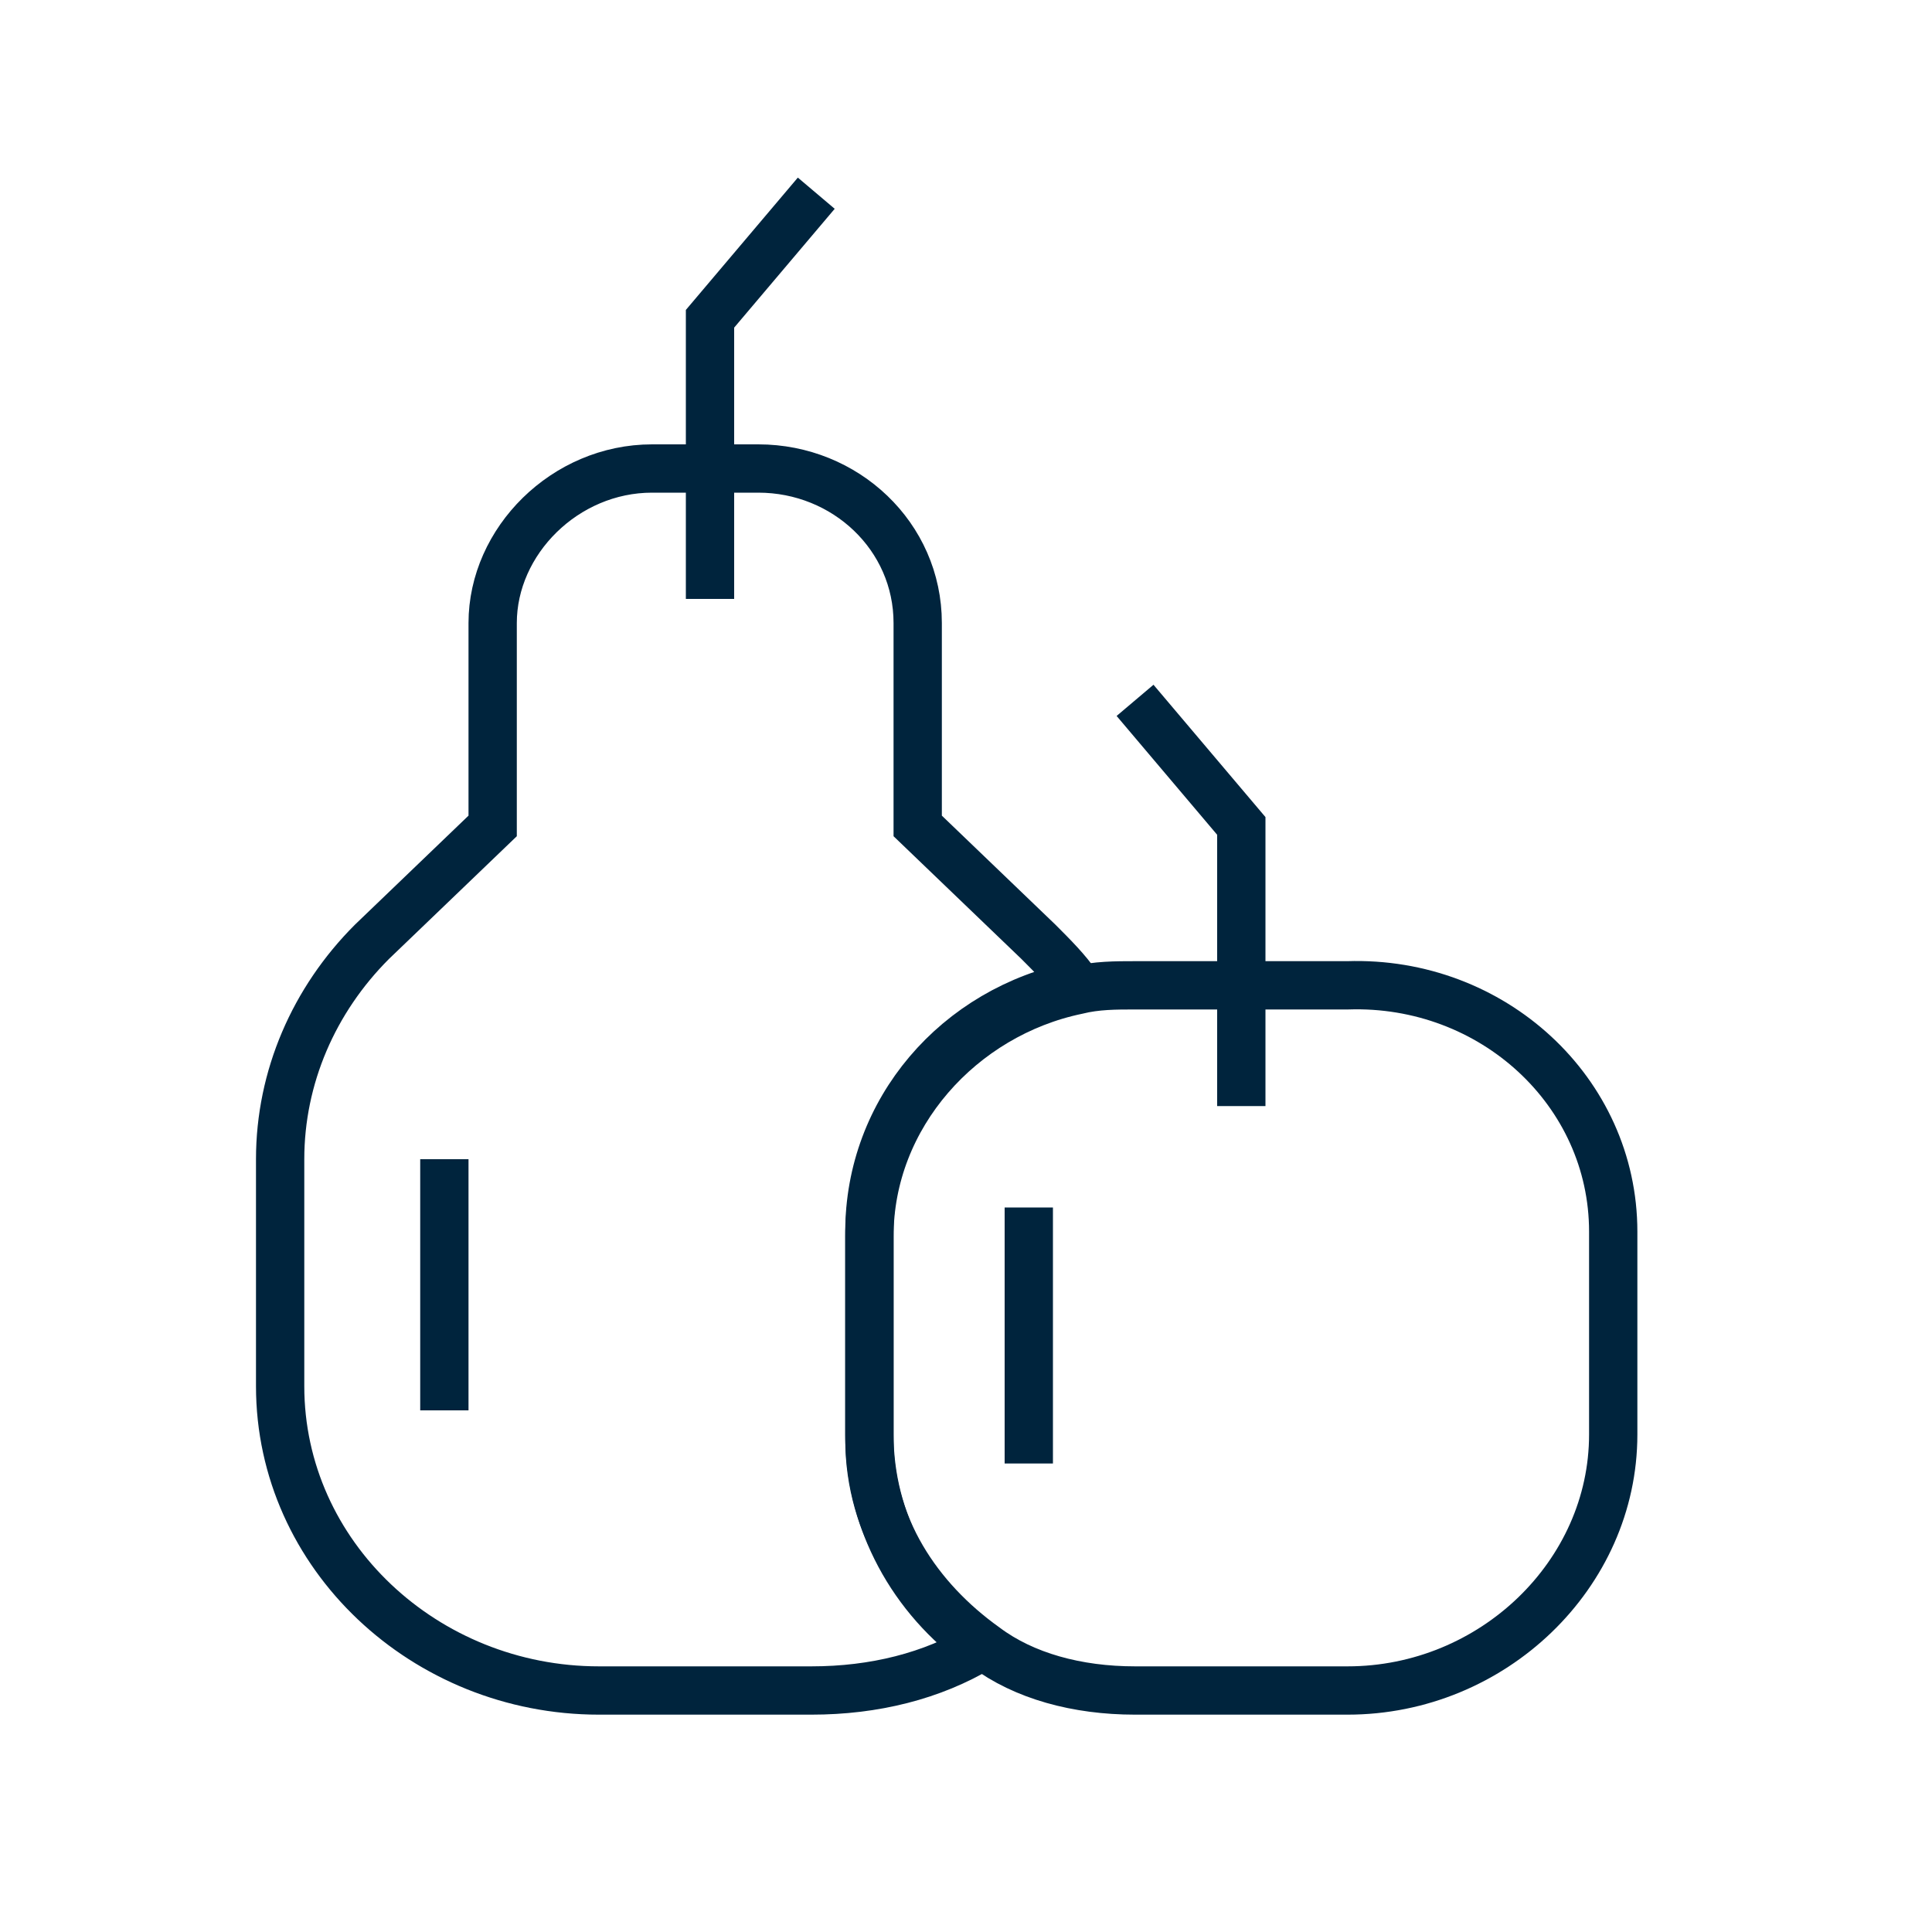
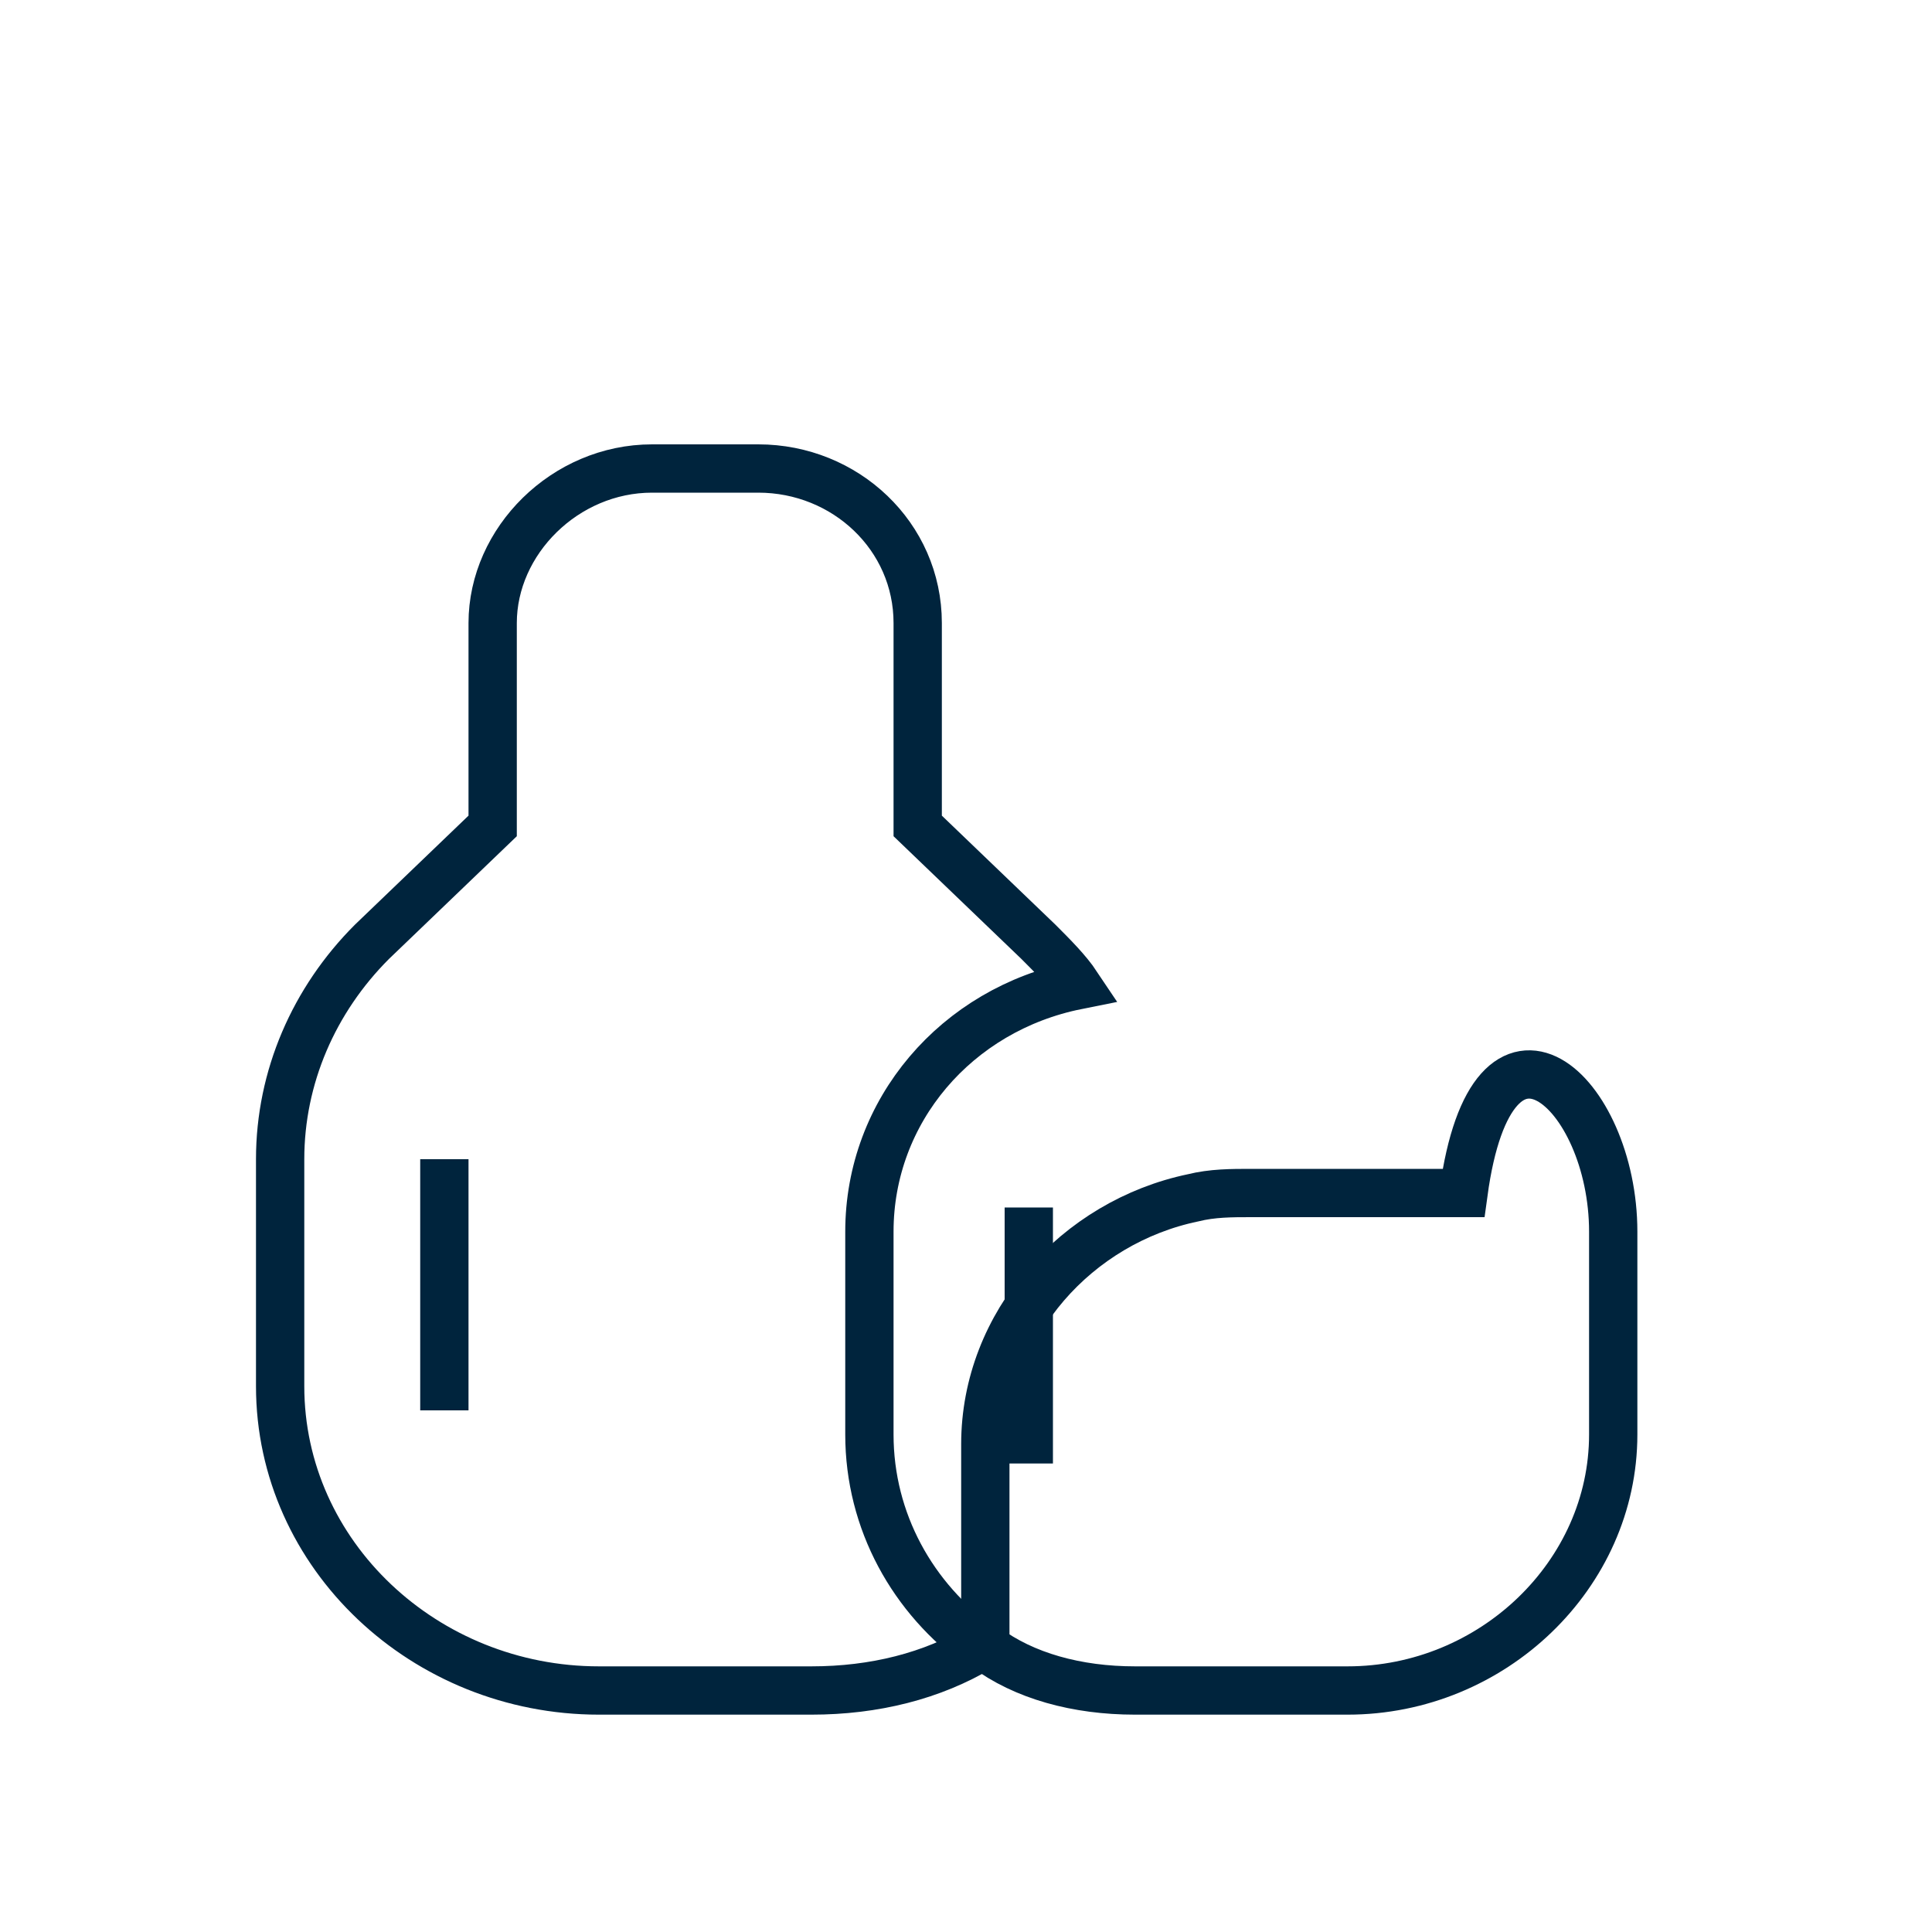
<svg xmlns="http://www.w3.org/2000/svg" version="1.1" id="Layer_1" x="0px" y="0px" viewBox="0 0 40 40" style="enable-background:new 0 0 40 40;" xml:space="preserve">
  <style type="text/css">
	.st0{fill:none;}
	.st1{fill:none;stroke:#00243D;stroke-miterlimit:10;}
</style>
  <rect y="0" class="st0" width="40" height="40" />
-   <path class="st1" d="M33.4,25.5v4.2c0,2.9-2.5,5.3-5.5,5.3h-4.4c-1.2,0-2.3-0.3-3.1-0.9c-1.4-1-2.4-2.5-2.4-4.3v-4.2  c0-2.5,1.9-4.6,4.3-5.1c0.4-0.1,0.8-0.1,1.2-0.1h4.4C30.9,20.3,33.4,22.6,33.4,25.5z" />
+   <path class="st1" d="M33.4,25.5v4.2c0,2.9-2.5,5.3-5.5,5.3h-4.4c-1.2,0-2.3-0.3-3.1-0.9v-4.2  c0-2.5,1.9-4.6,4.3-5.1c0.4-0.1,0.8-0.1,1.2-0.1h4.4C30.9,20.3,33.4,22.6,33.4,25.5z" />
  <path class="st1" d="M20.3,34.1c-1,0.6-2.2,0.9-3.5,0.9h-4.4c-3.6,0-6.6-2.8-6.6-6.3V24c0-1.7,0.7-3.3,1.9-4.5l2.5-2.4v-4.2  c0-1.7,1.5-3.2,3.3-3.2h2.2c1.8,0,3.3,1.4,3.3,3.2v4.2l2.5,2.4c0.3,0.3,0.6,0.6,0.8,0.9C19.8,20.9,18,23,18,25.5v4.2  C18,31.5,18.9,33.1,20.3,34.1z" />
-   <path class="st1" d="M25.7,22.9v-5.8l-2.2-2.6" />
-   <path class="st1" d="M14.7,12.4V6.6L16.9,4" />
  <path class="st1" d="M9.2,29.2V24" />
  <path class="st1" d="M21.3,30.3V25" />
</svg>